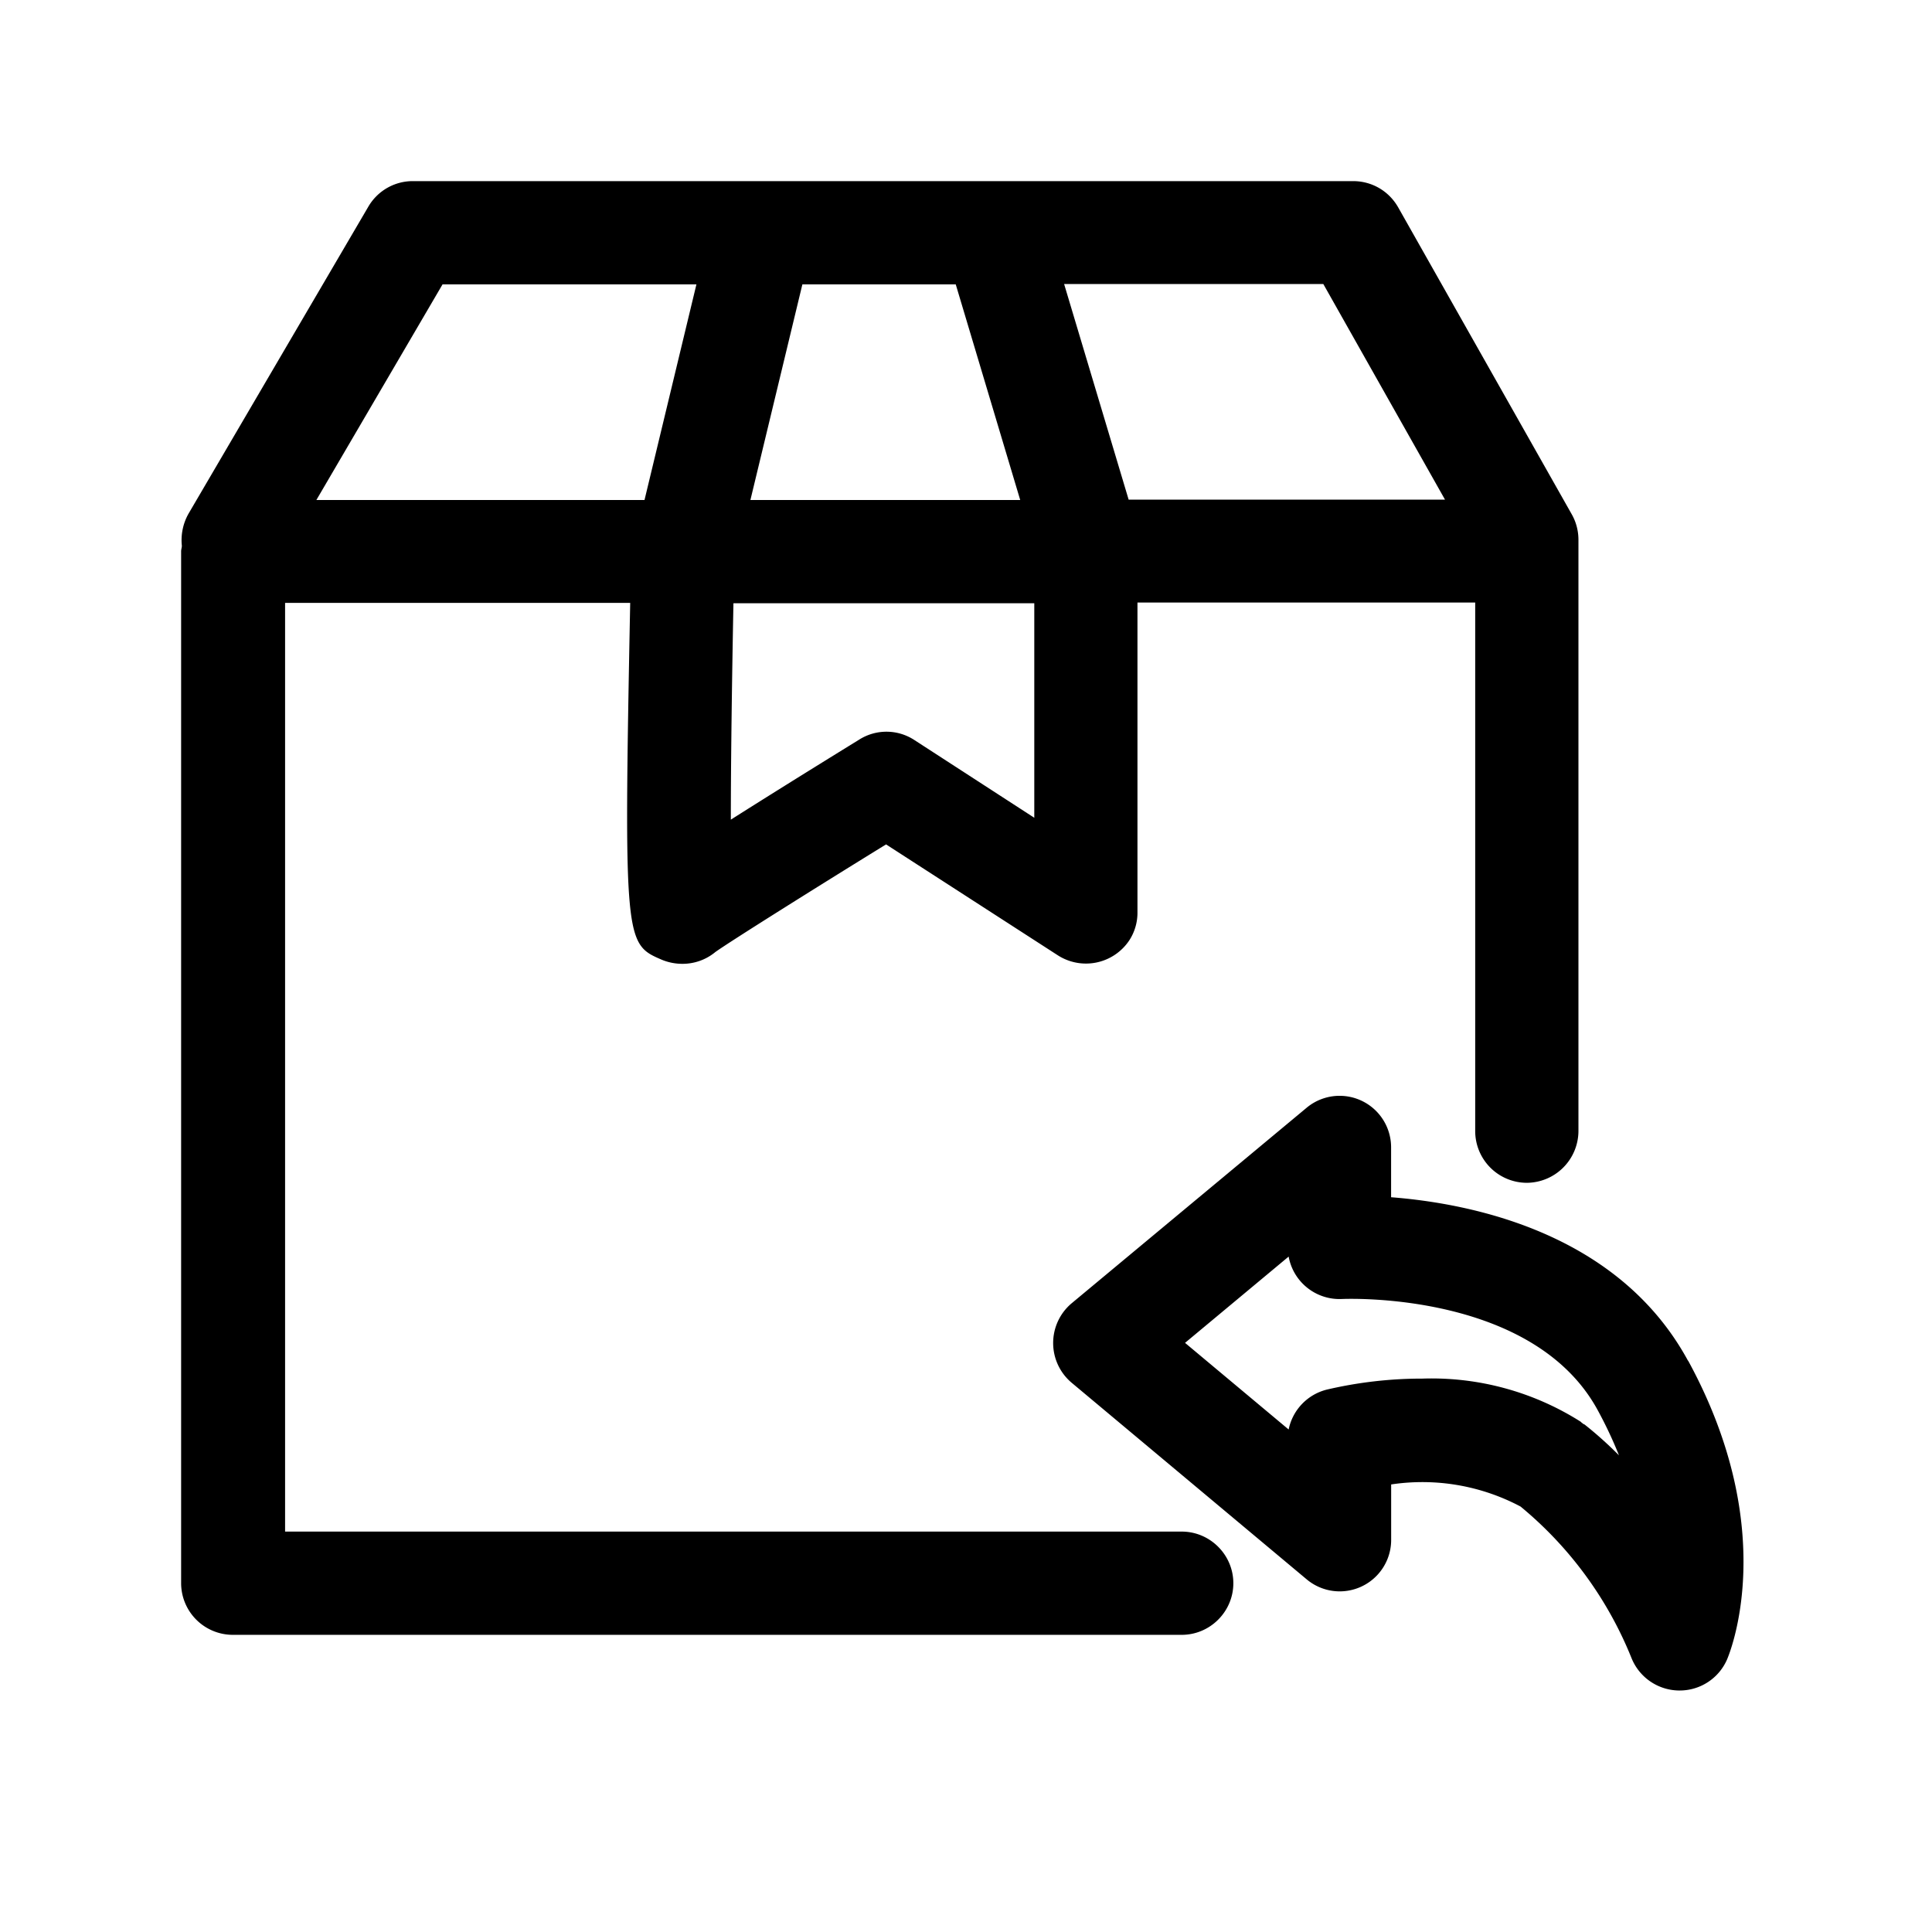
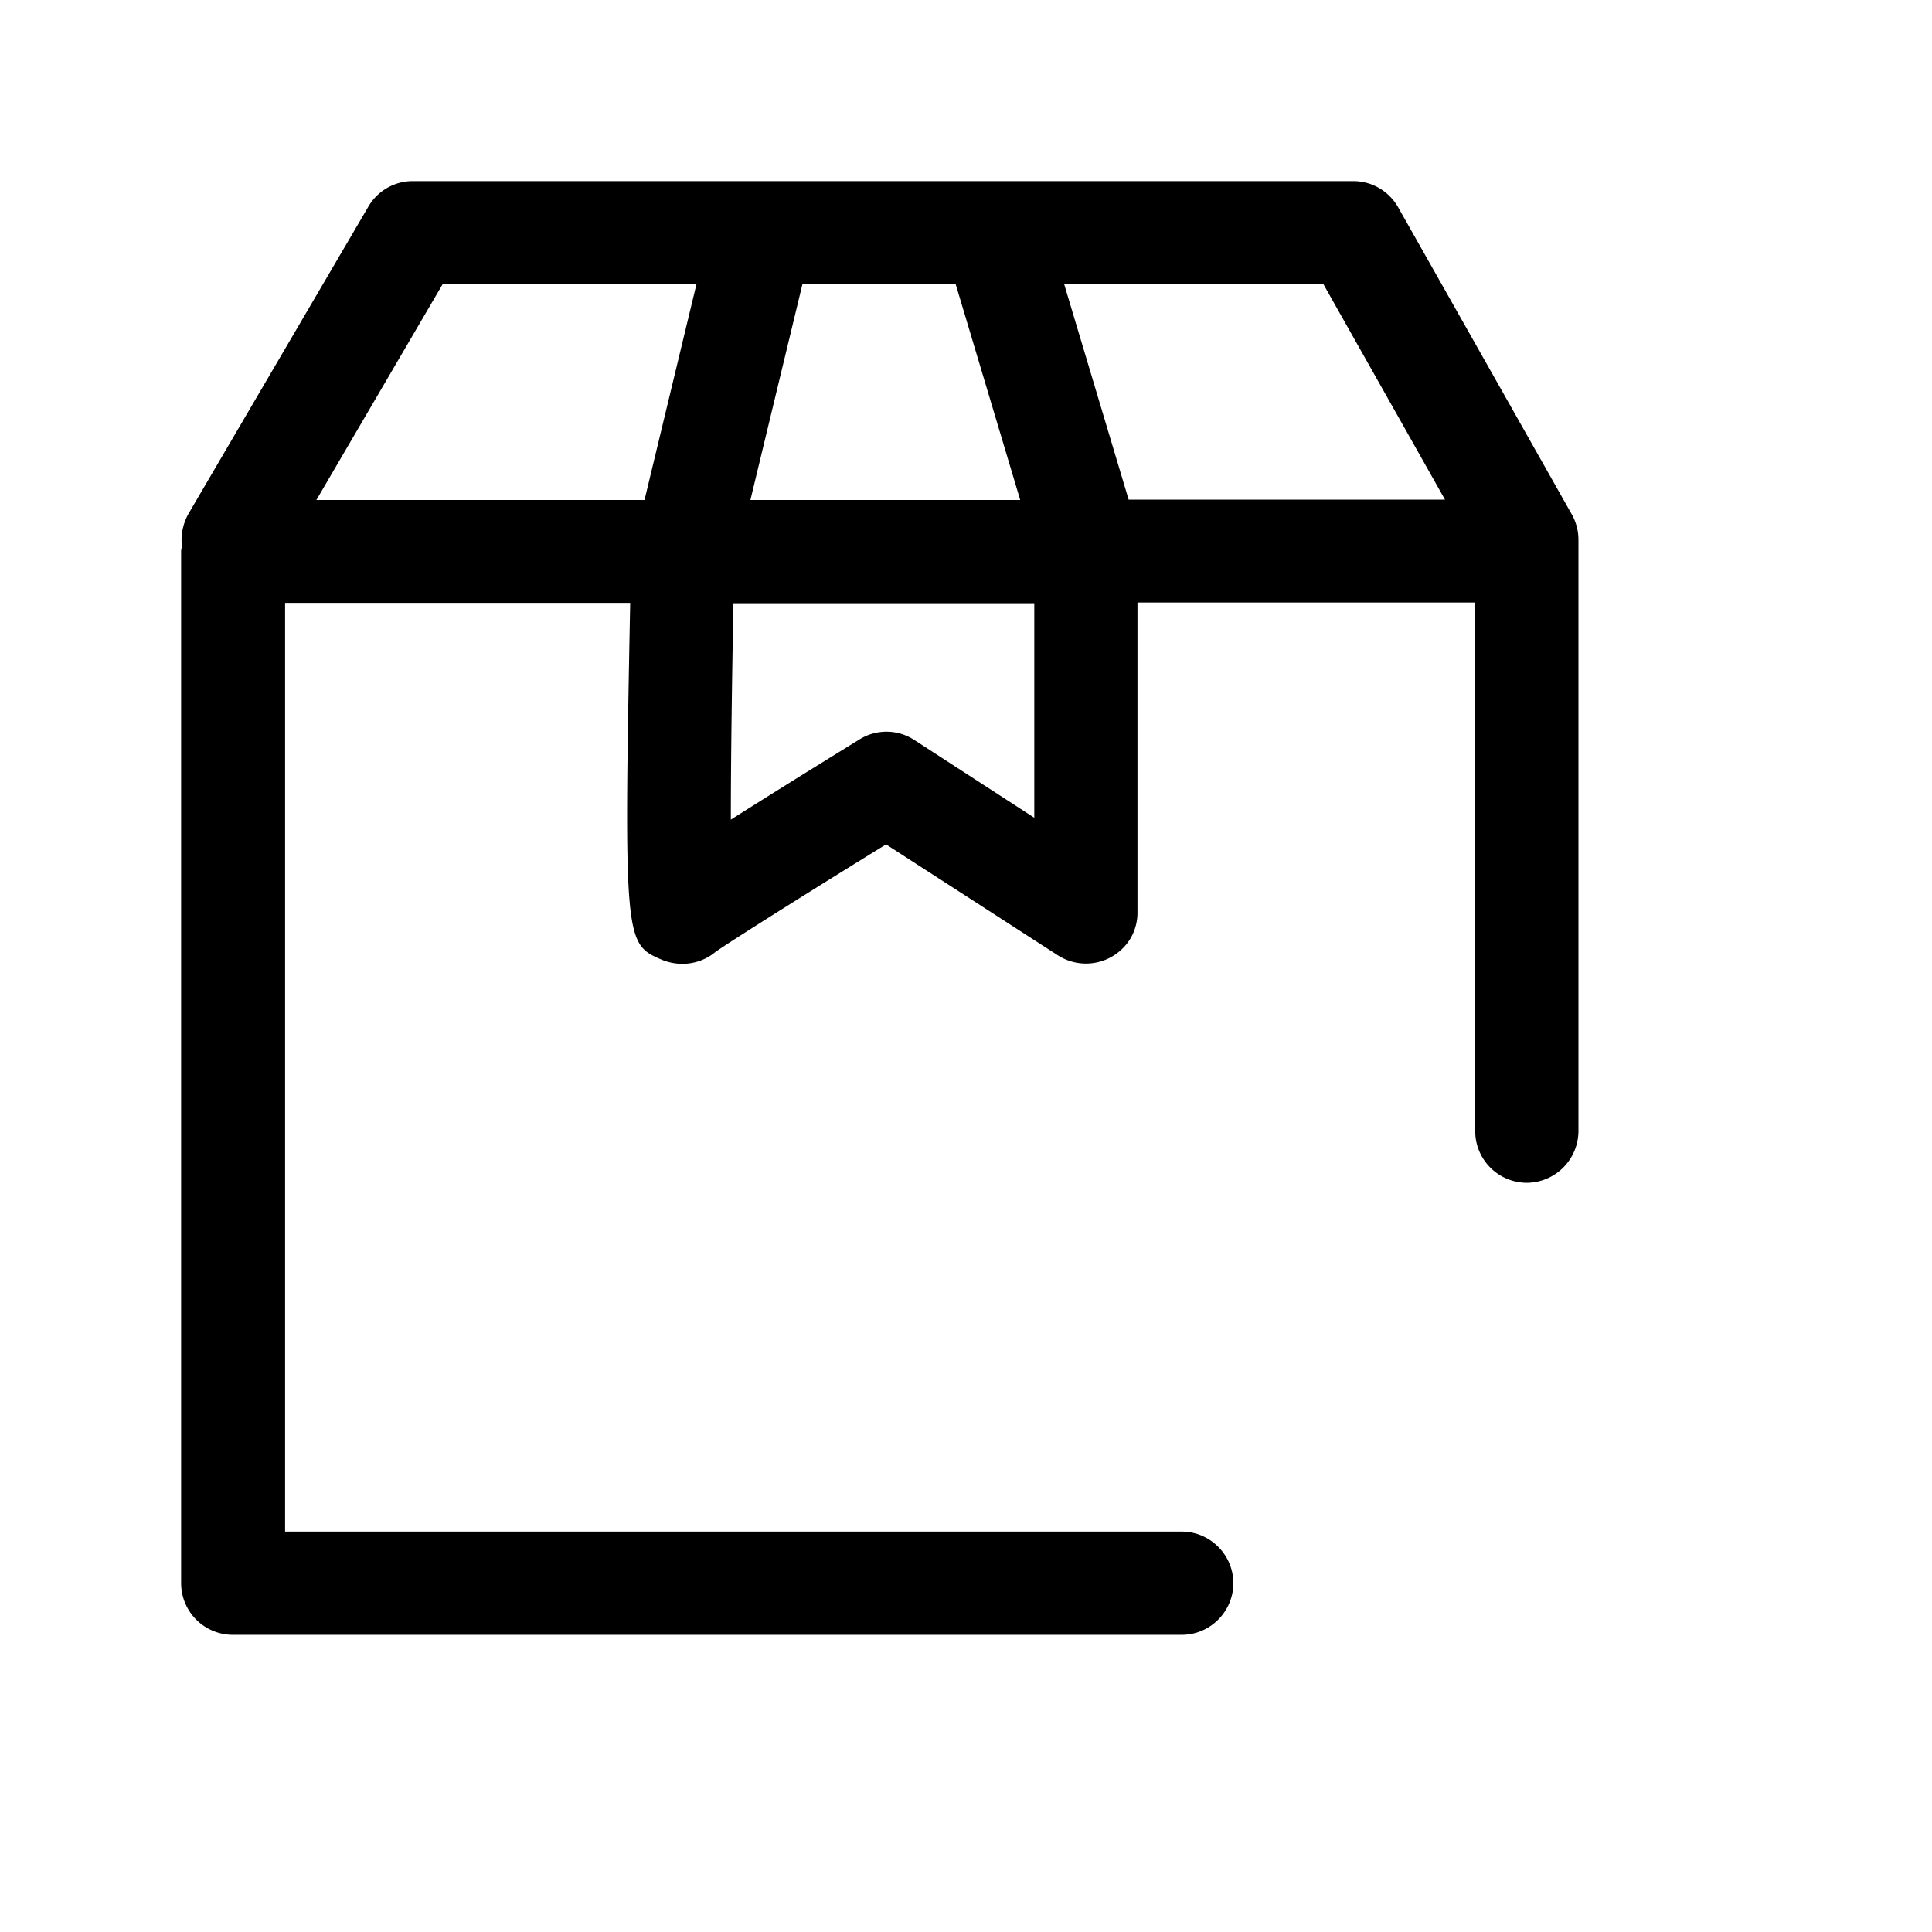
<svg xmlns="http://www.w3.org/2000/svg" width="32" height="32" fill="currentColor" viewBox="0 0 32 32">
  <path fill-rule="evenodd" d="M4.722 25.368h14.851c.47 0 .855.385.855.855s-.385.855-.855.855H3.855A.857.857 0 0 1 3 26.223V9.131c0-.015.003-.03.006-.046.003-.015.006-.03.006-.046a.892.892 0 0 1 .11-.53l2.98-5.088A.851.851 0 0 1 6.841 3h15.572c.311 0 .592.165.745.434l2.876 5.086c.073.129.11.275.11.422v9.794a.861.861 0 0 1-.855.855.857.857 0 0 1-.855-.855V9.98H18.84v5.13a.839.839 0 0 1-.134.463.862.862 0 0 1-1.185.25l-2.845-1.837c-1.179.726-2.608 1.624-2.828 1.783a.852.852 0 0 1-.55.195.89.89 0 0 1-.335-.067c-.61-.263-.635-.275-.525-5.911H4.722v15.382Zm10.424-13.11 1.978 1.282.007.006V9.992h-4.983c-.025 1.3-.043 2.626-.043 3.584.5-.317 1.184-.745 2.125-1.325a.844.844 0 0 1 .916.007Zm1.752-3.976L15.83 4.71h-2.54l-.861 3.572h4.47Zm1.796-.006h5.24l-2.016-3.572h-4.293l1.069 3.572ZM11.537 4.71H7.33L5.24 8.282h5.435l.86-3.572Z" clip-rule="evenodd" />
-   <path fill-rule="evenodd" d="M23.041 19.83c1.326.103 3.762.586 4.916 2.705l.006.006c1.54 2.827.678 4.86.642 4.946a.855.855 0 0 1-.782.513h-.018a.858.858 0 0 1-.782-.537 6.297 6.297 0 0 0-1.838-2.51 3.47 3.47 0 0 0-2.143-.366v.915a.852.852 0 0 1-1.404.653l-3.89-3.254a.86.86 0 0 1 0-1.313l3.889-3.236a.853.853 0 0 1 1.404.653v.825Zm3.14 3.718c.017.019.054.043.054.043h.006c.202.159.391.33.574.513a6.988 6.988 0 0 0-.354-.751c-1.058-1.937-4.064-1.843-4.22-1.838h-.006a.856.856 0 0 1-.891-.702l-1.716 1.429 1.716 1.435a.857.857 0 0 1 .629-.66 6.924 6.924 0 0 1 1.588-.183 4.61 4.61 0 0 1 2.62.714Z" clip-rule="evenodd" />
</svg>